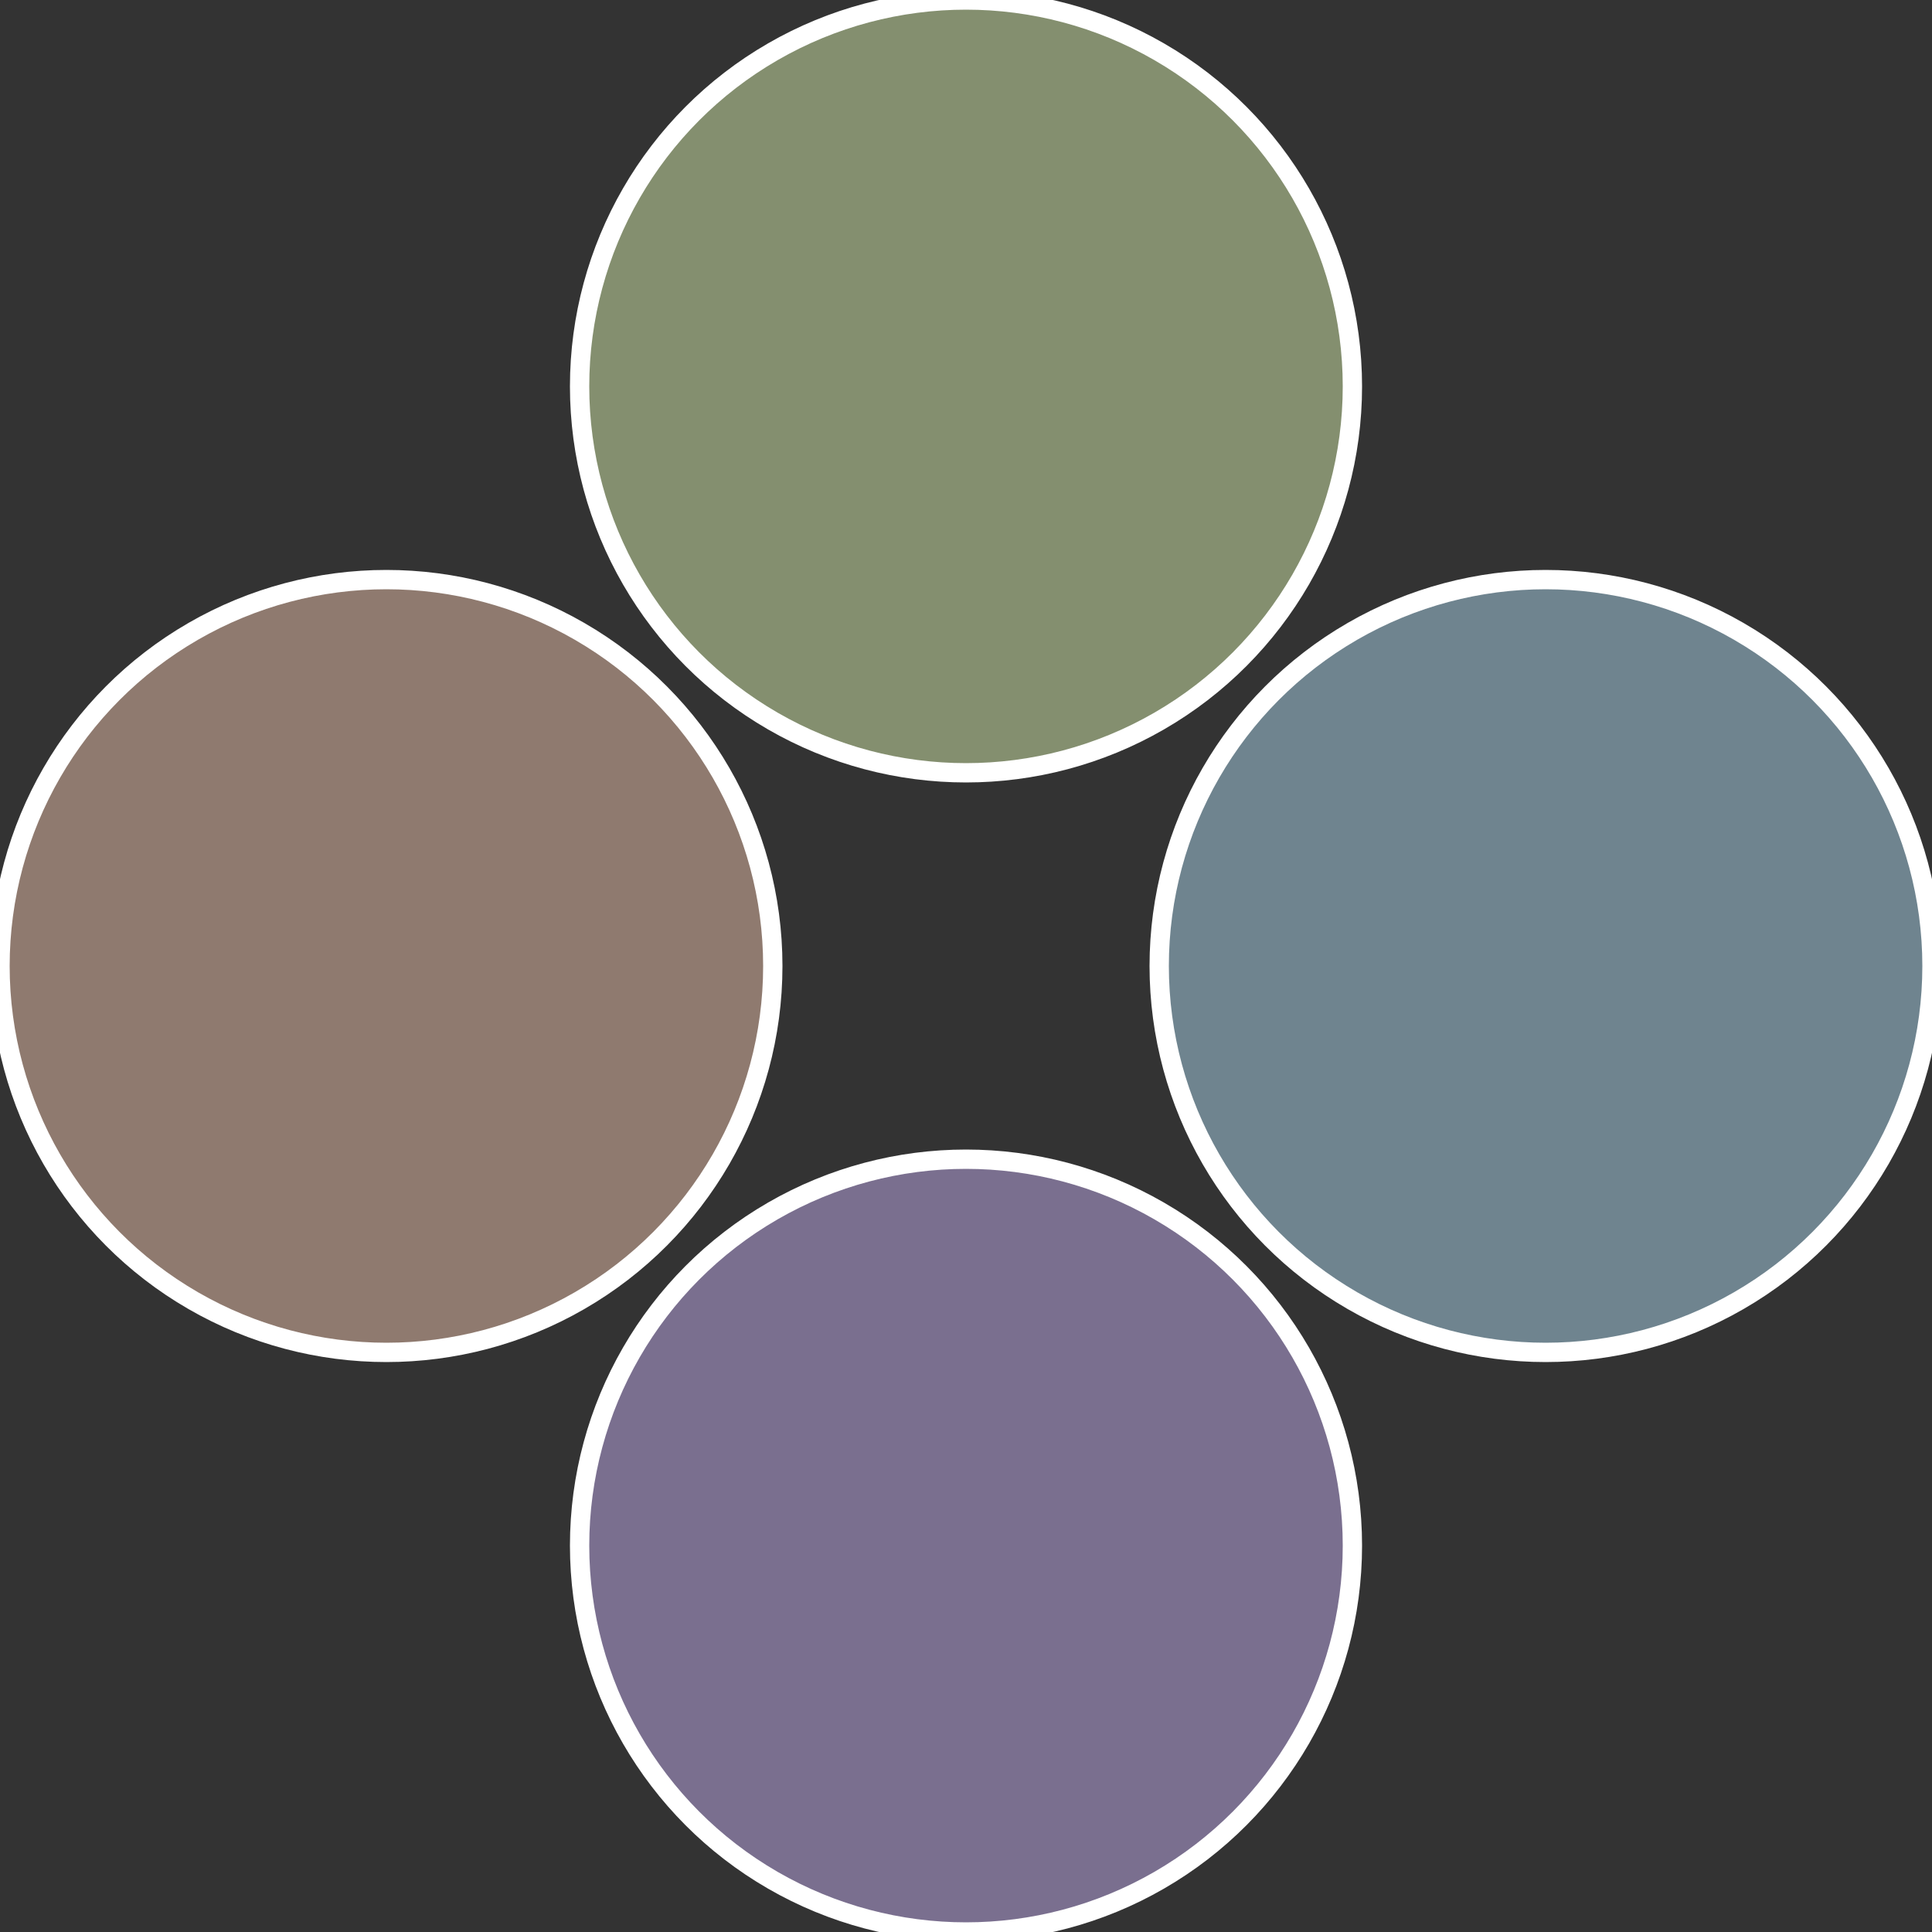
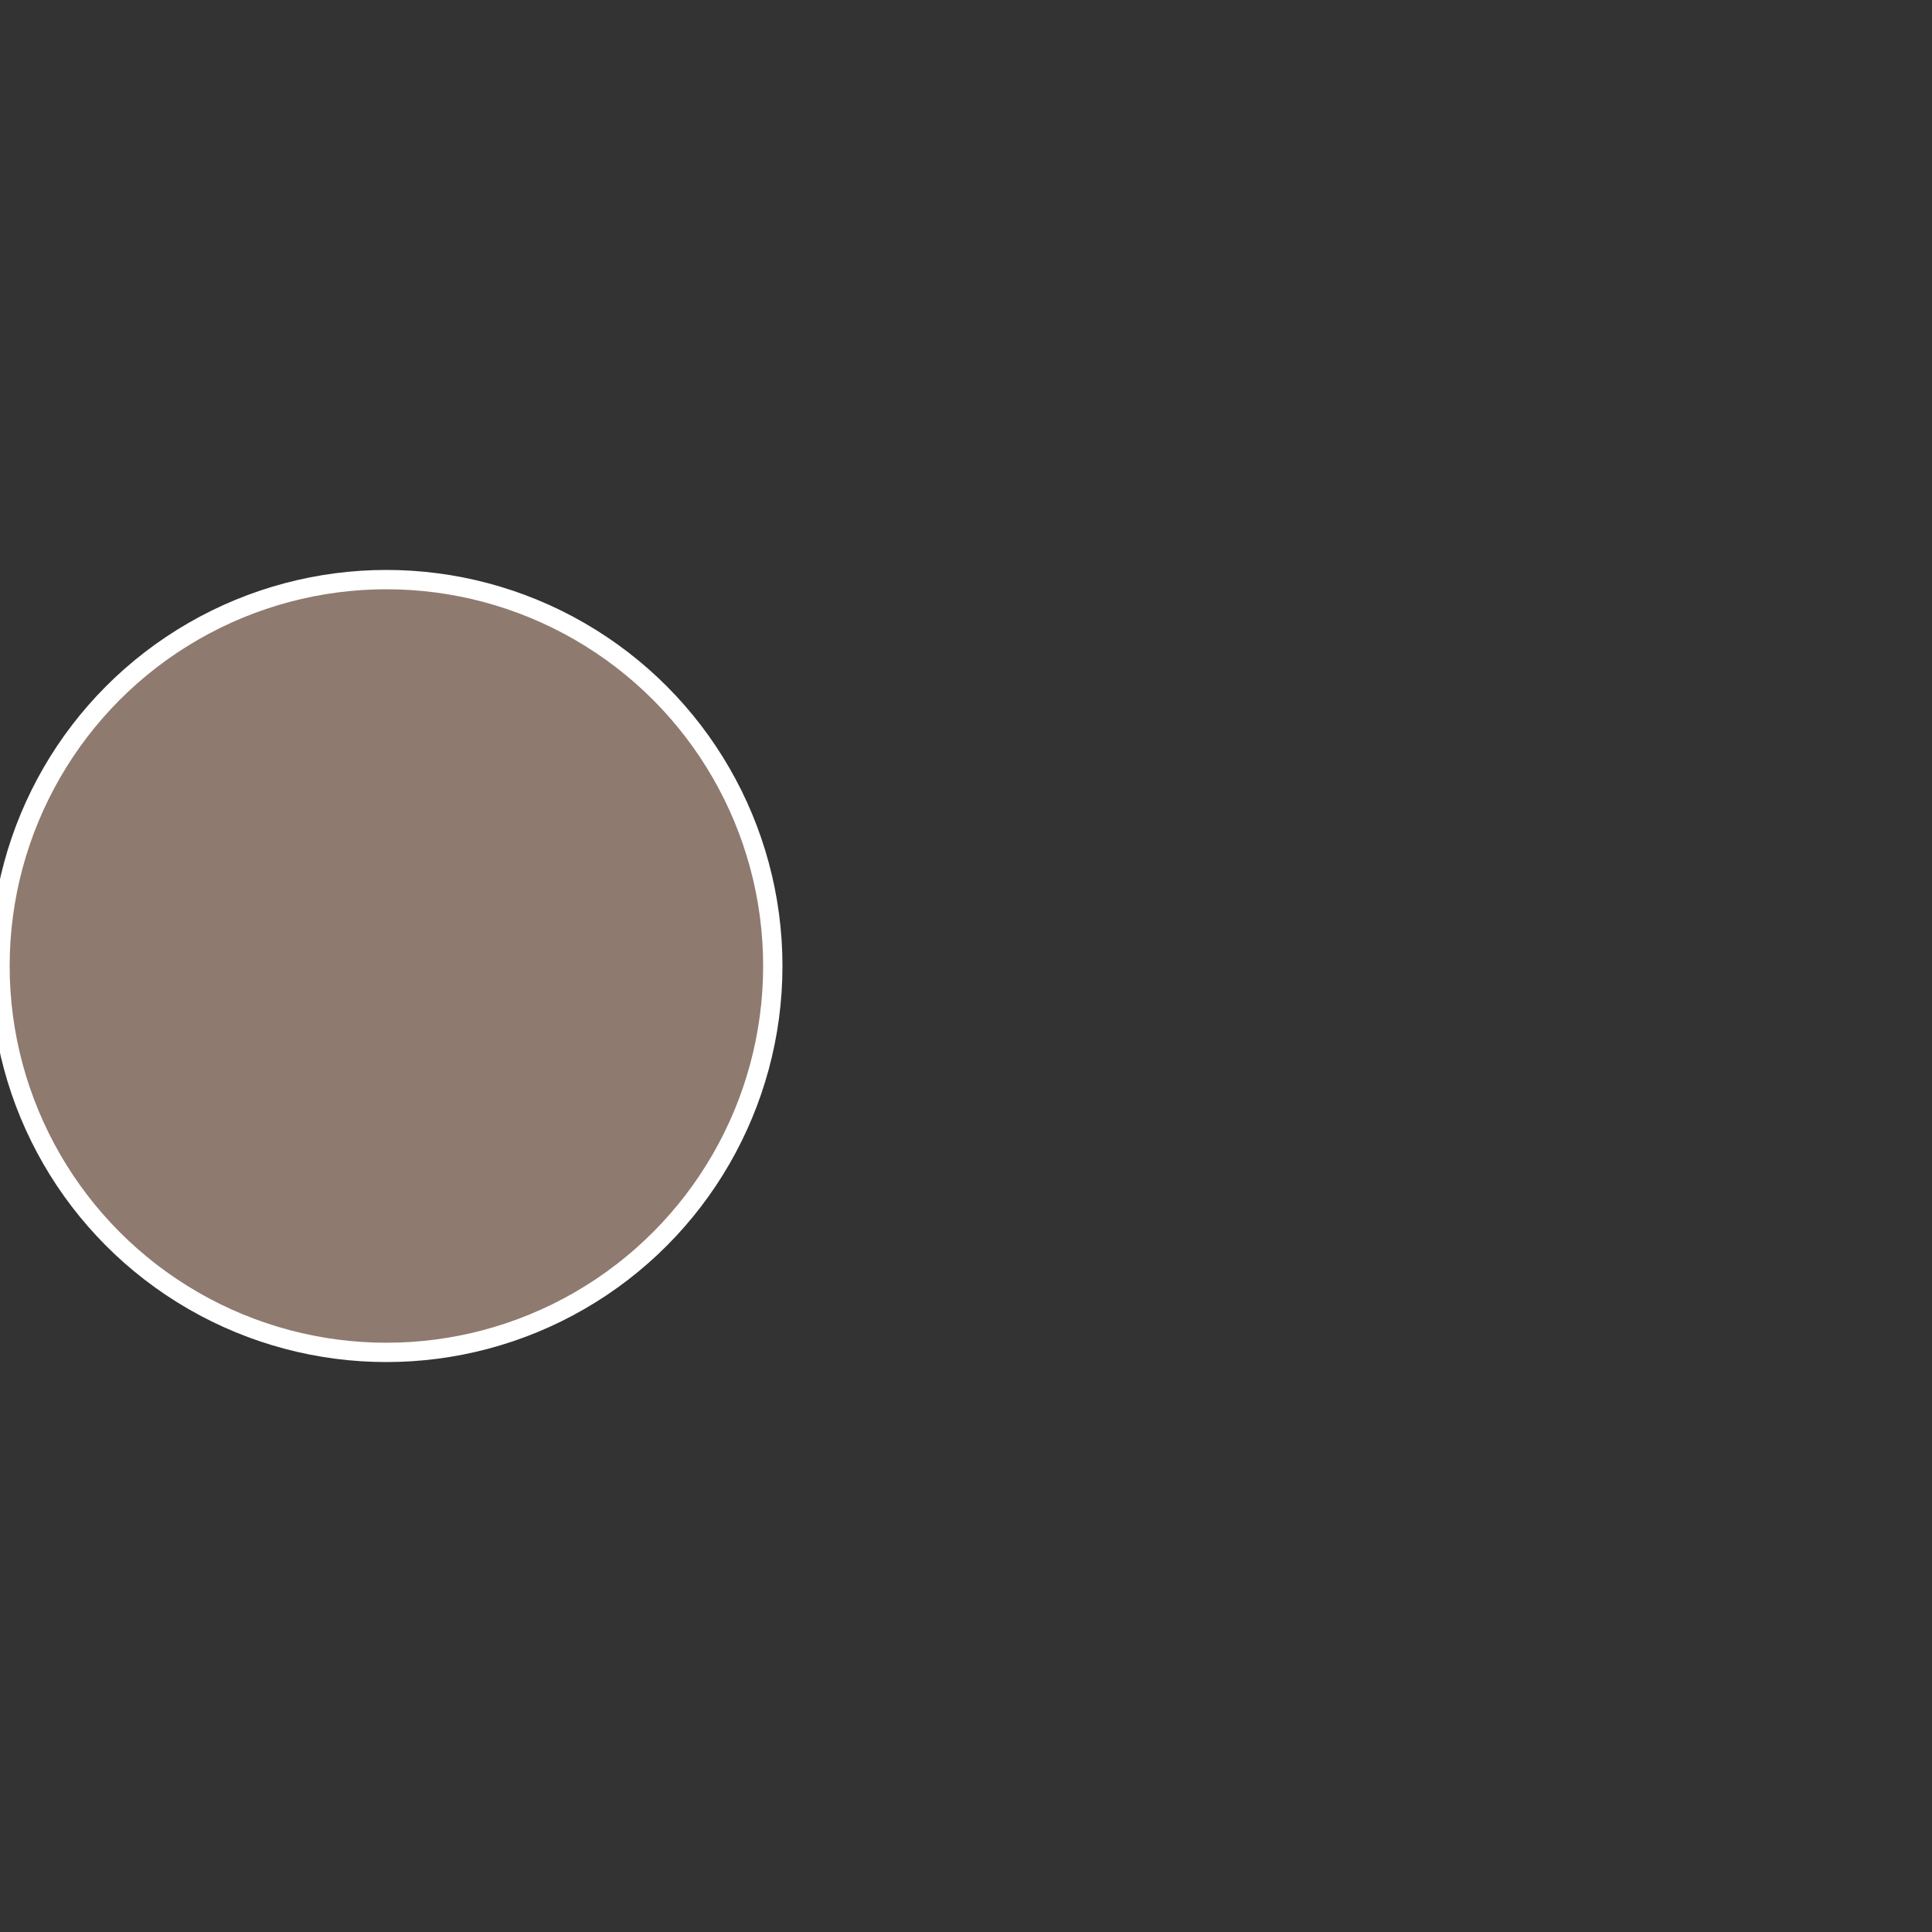
<svg xmlns="http://www.w3.org/2000/svg" width="500" height="500" viewBox="-1 -1 2 2">
  <rect x="-1" y="-1" width="2" height="2" fill="#333333" stroke="none" />
-   <circle cx="0.6" cy="0" r="0.4" fill="#6f848f" stroke="#fff" stroke-width="1%" />
-   <circle cx="3.6739403974421E-17" cy="0.6" r="0.4" fill="#7a6f8f" stroke="#fff" stroke-width="1%" />
  <circle cx="-0.6" cy="7.3478807948841E-17" r="0.4" fill="#8f7a6f" stroke="#fff" stroke-width="1%" />
-   <circle cx="-1.1021821192326E-16" cy="-0.6" r="0.4" fill="#848f6f" stroke="#fff" stroke-width="1%" />
</svg>